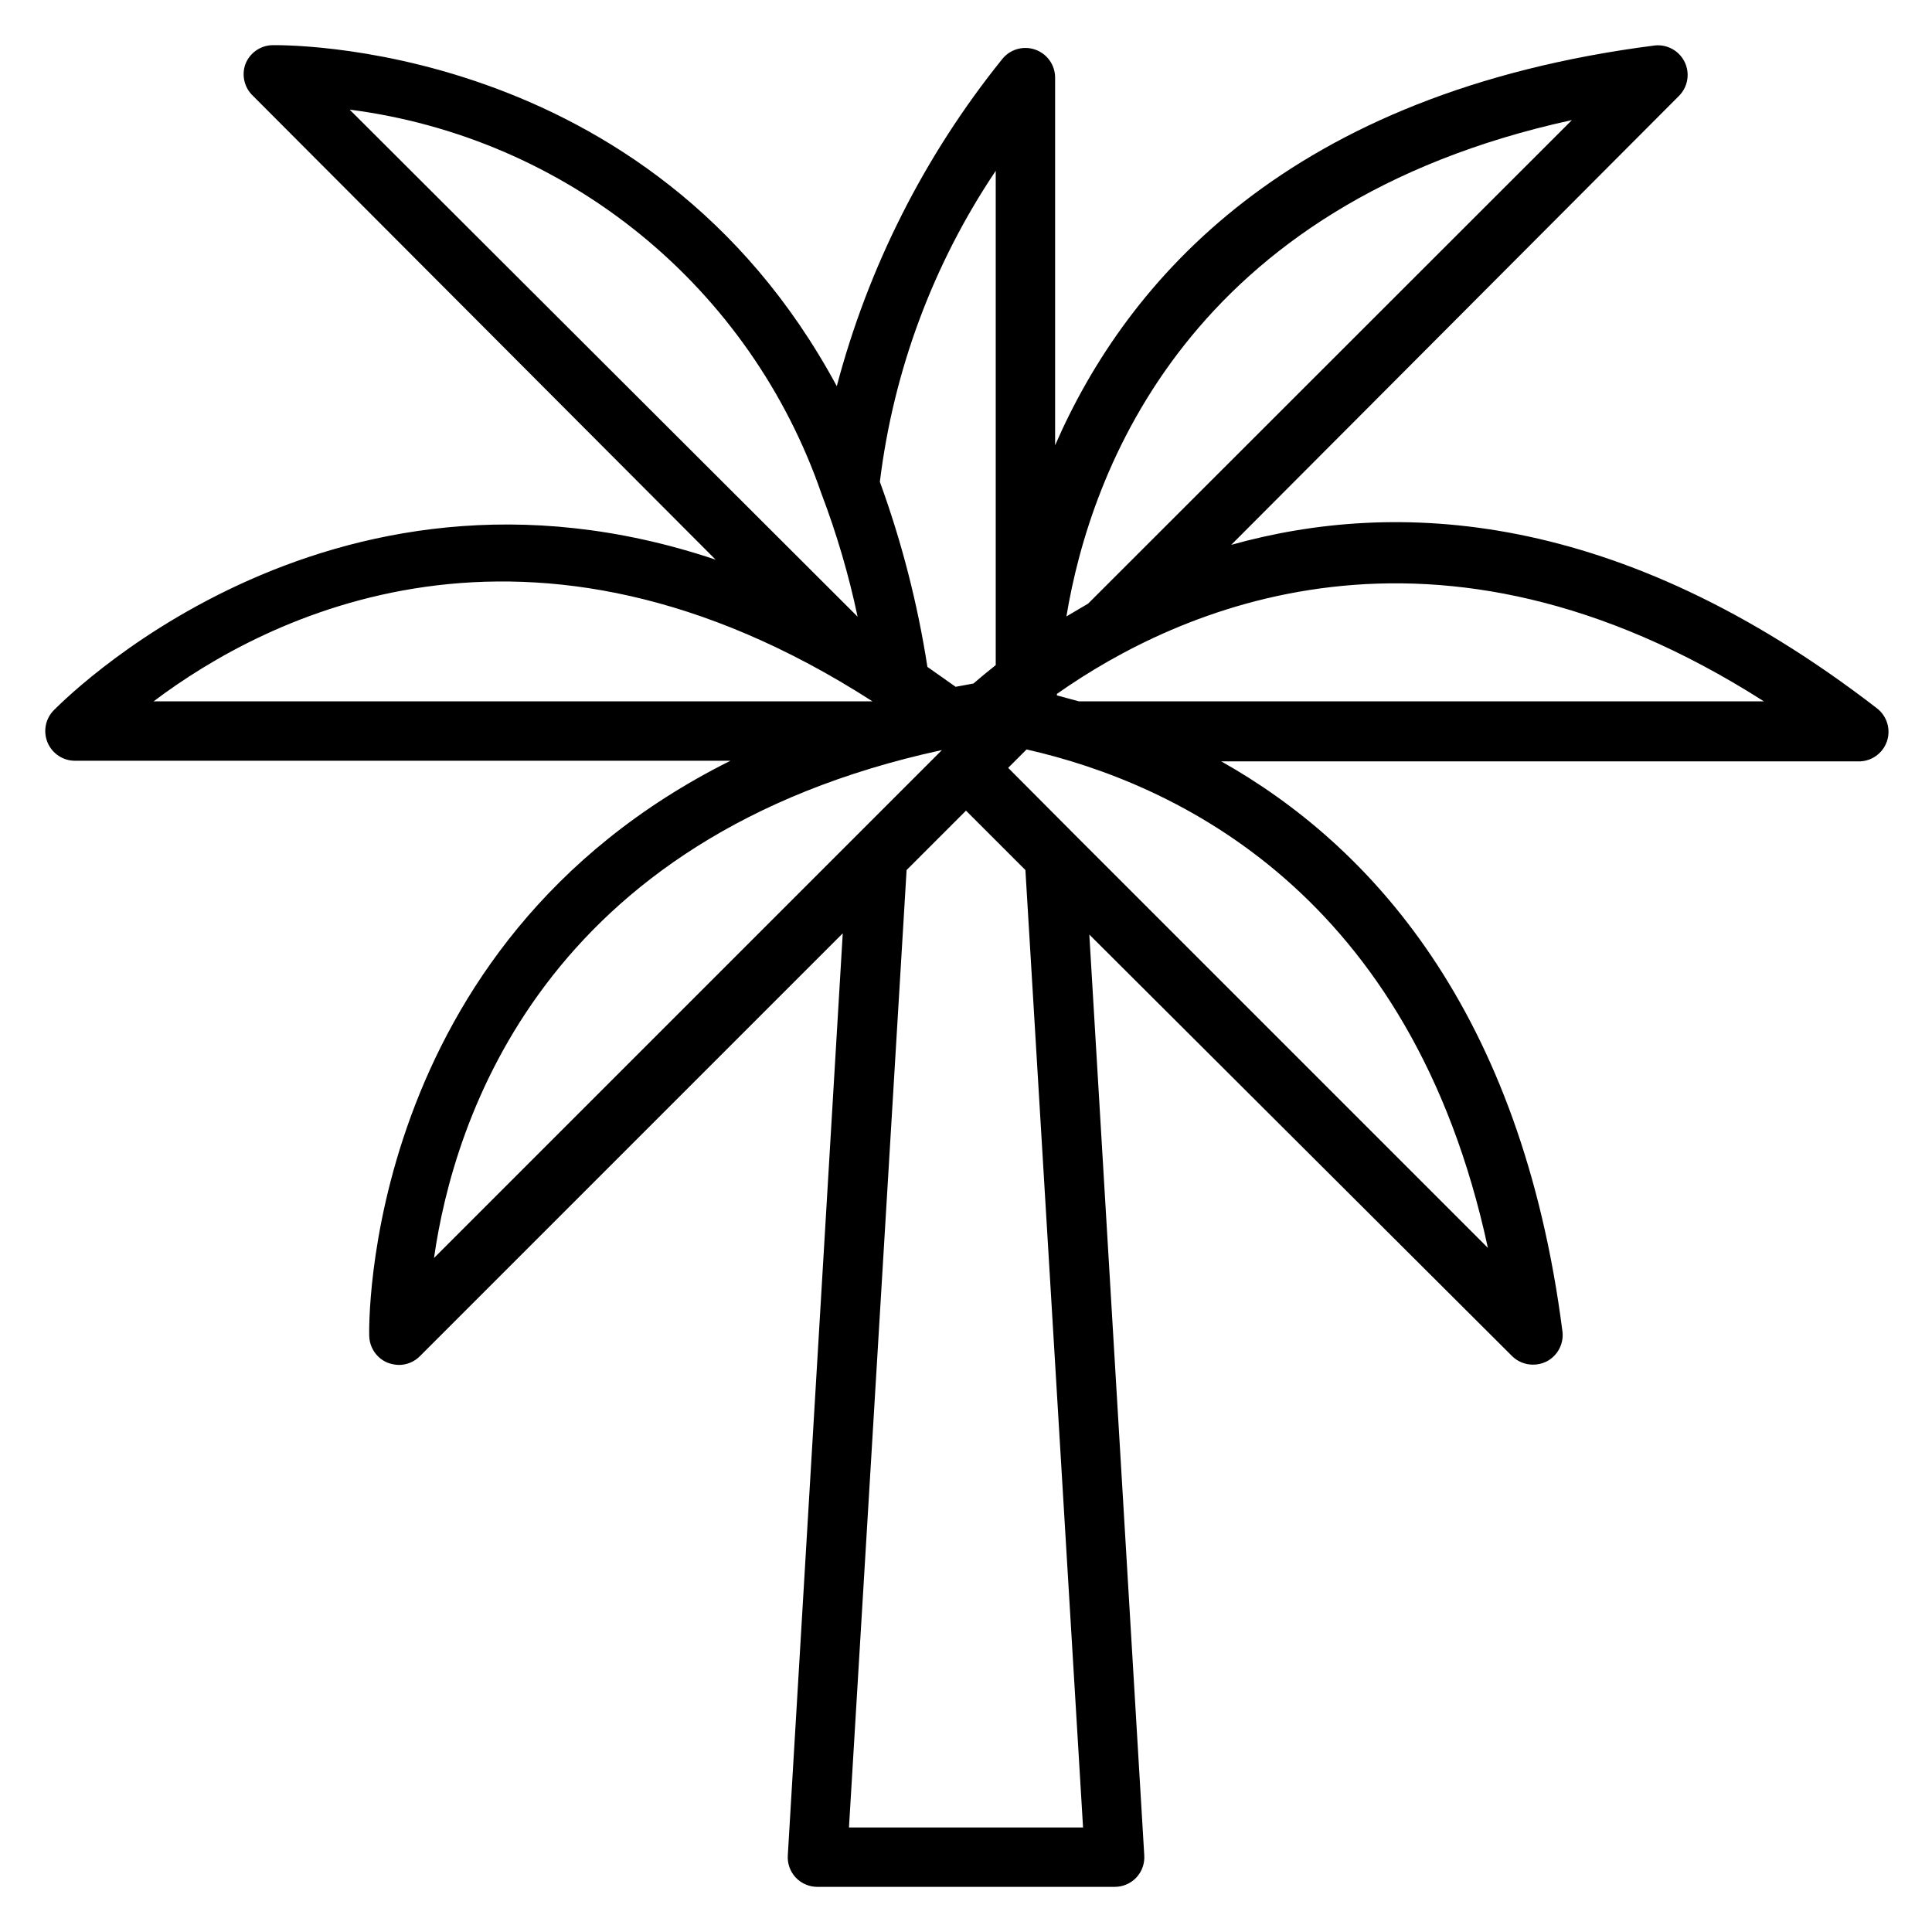
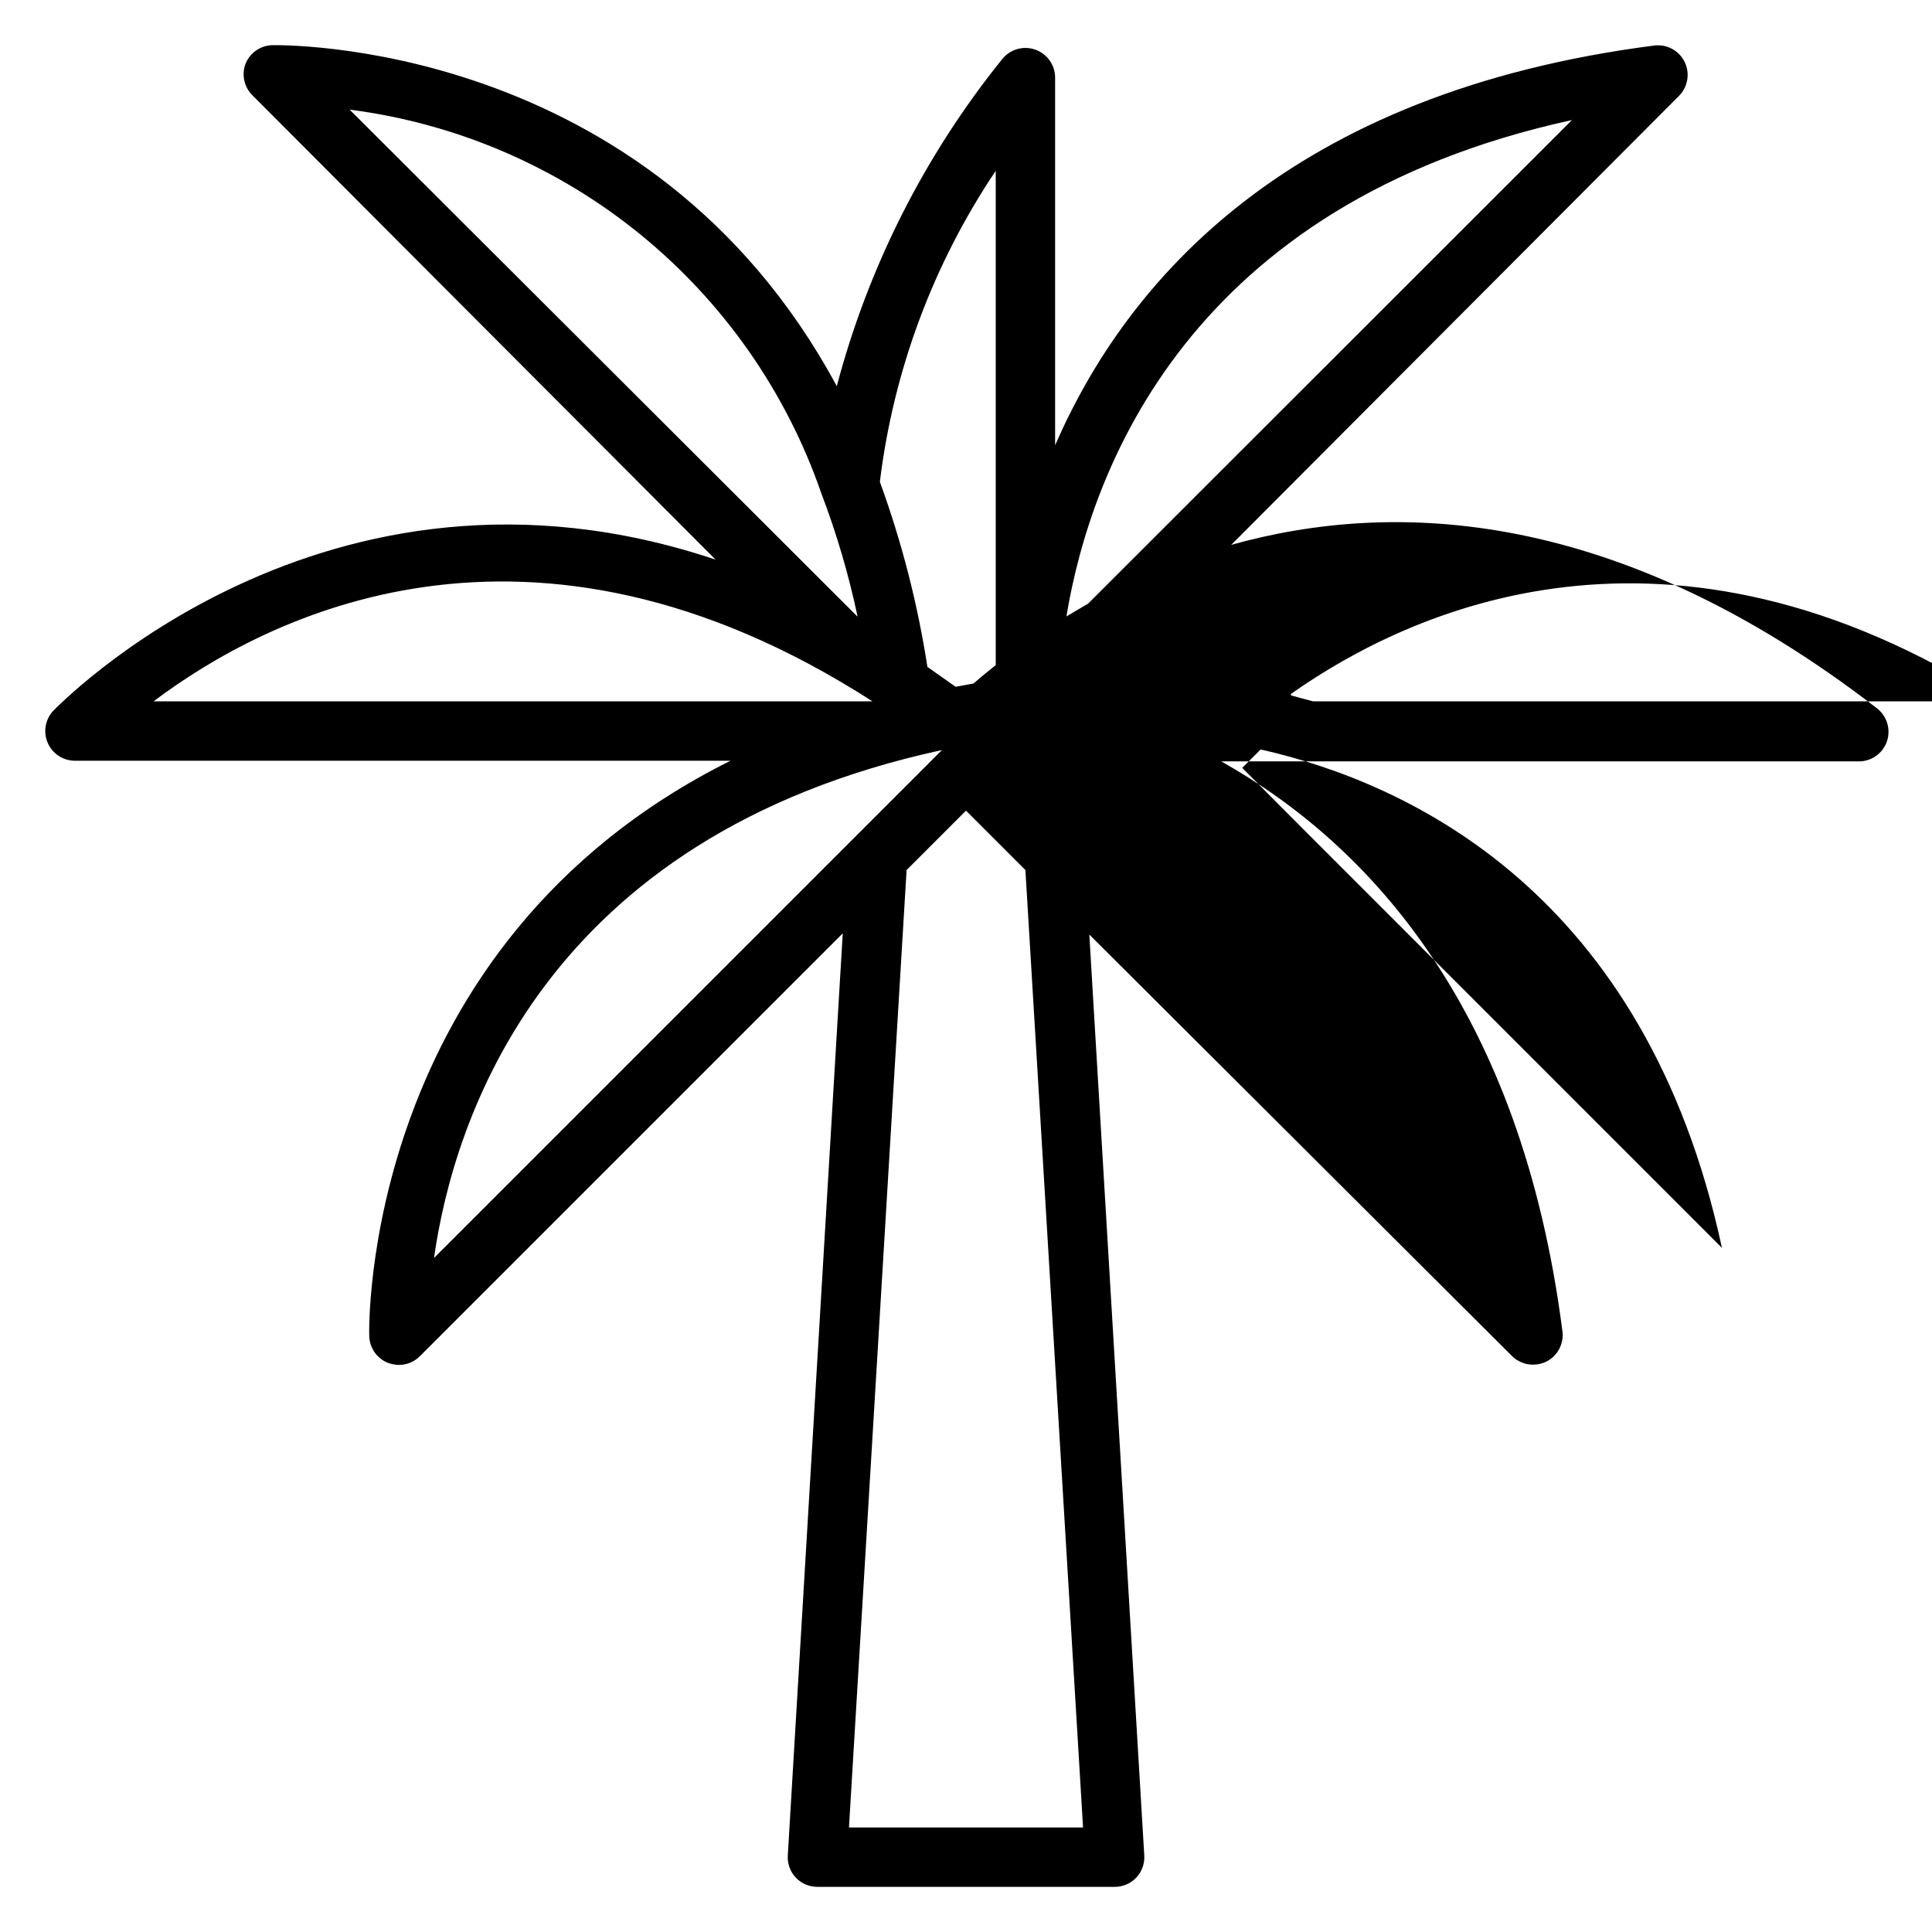
<svg xmlns="http://www.w3.org/2000/svg" fill="#000000" width="800px" height="800px" version="1.1" viewBox="144 144 512 512">
-   <path d="m470.3 288.38 118.63-118.95c2.391-2.383 2.992-6.027 1.496-9.051-1.461-2.945-4.602-4.672-7.871-4.332-97.062 12.438-139.96 62.348-158.94 105.96v-97.453c-0.008-3.359-2.152-6.344-5.332-7.426-3.18-1.086-6.699-0.031-8.758 2.625-20.508 25.469-35.422 54.973-43.77 86.59-49.906-92.652-148.54-90.371-149.72-90.371-3.133 0.137-5.883 2.113-7.008 5.039-1.062 2.965-0.258 6.277 2.047 8.422l122.57 122.88c-103.83-34.875-174.76 39.359-175.55 40.07-2.125 2.289-2.691 5.621-1.445 8.488 1.246 2.867 4.066 4.727 7.191 4.734h173.74c-98.008 48.887-95.805 151.22-95.727 152.48 0.094 3.141 2.043 5.926 4.961 7.086 0.938 0.336 1.918 0.52 2.914 0.551 2.102-0.008 4.117-0.859 5.59-2.359l112.02-112.02-14.562 244.35c-0.141 2.176 0.629 4.316 2.125 5.902 1.5 1.57 3.578 2.453 5.746 2.441h78.723c2.168 0.012 4.25-0.871 5.746-2.441 1.496-1.586 2.266-3.727 2.125-5.902l-14.562-244.03 112.02 111.7c1.484 1.473 3.496 2.293 5.59 2.281 1.199 0.004 2.383-0.266 3.461-0.785 2.945-1.465 4.672-4.602 4.332-7.875-10.941-85.57-51.168-129.1-90.449-151.22l168.54 0.004c3.504 0.195 6.719-1.957 7.871-5.277 1.102-3.207 0.023-6.758-2.676-8.816-68.645-52.977-127.68-55.418-171.06-43.293zm90.289-112.57-128.23 128.16-5.746 3.387c6.375-38.496 32.195-109.34 133.98-131.54zm-152.71 13.461v130.99c-2.203 1.73-4.172 3.387-5.902 4.879l-4.723 0.867-7.477-5.273h-0.004c-2.586-16.719-6.805-33.145-12.598-49.043 3.609-29.504 14.129-57.742 30.703-82.418zm-171.22-16.219c28.242 3.629 54.91 15.074 76.996 33.043 22.086 17.973 38.715 41.754 48.012 68.664 4.047 10.625 7.258 21.547 9.605 32.668zm-51.953 156.81c29.441-22.199 99.188-58.727 190.5 0zm74.312 147.52c5.195-36.527 28.812-111.7 134.61-134.61zm109.97 150.91 15.27-253.72 15.742-15.742 15.742 15.742 15.277 253.72zm169.32-153.59-109.5-109.5-17.633-17.711 4.879-4.879c39.598 8.973 102.02 38.098 122.25 132.09zm-108.39-144.84-5.824-1.574v-0.395c31.723-22.355 99.895-53.844 187.35 1.969z" />
+   <path d="m470.3 288.38 118.63-118.95c2.391-2.383 2.992-6.027 1.496-9.051-1.461-2.945-4.602-4.672-7.871-4.332-97.062 12.438-139.96 62.348-158.94 105.96v-97.453c-0.008-3.359-2.152-6.344-5.332-7.426-3.18-1.086-6.699-0.031-8.758 2.625-20.508 25.469-35.422 54.973-43.77 86.59-49.906-92.652-148.54-90.371-149.72-90.371-3.133 0.137-5.883 2.113-7.008 5.039-1.062 2.965-0.258 6.277 2.047 8.422l122.57 122.88c-103.83-34.875-174.76 39.359-175.55 40.07-2.125 2.289-2.691 5.621-1.445 8.488 1.246 2.867 4.066 4.727 7.191 4.734h173.74c-98.008 48.887-95.805 151.22-95.727 152.48 0.094 3.141 2.043 5.926 4.961 7.086 0.938 0.336 1.918 0.52 2.914 0.551 2.102-0.008 4.117-0.859 5.59-2.359l112.02-112.02-14.562 244.35c-0.141 2.176 0.629 4.316 2.125 5.902 1.5 1.57 3.578 2.453 5.746 2.441h78.723c2.168 0.012 4.25-0.871 5.746-2.441 1.496-1.586 2.266-3.727 2.125-5.902l-14.562-244.03 112.02 111.7c1.484 1.473 3.496 2.293 5.59 2.281 1.199 0.004 2.383-0.266 3.461-0.785 2.945-1.465 4.672-4.602 4.332-7.875-10.941-85.57-51.168-129.1-90.449-151.22l168.54 0.004c3.504 0.195 6.719-1.957 7.871-5.277 1.102-3.207 0.023-6.758-2.676-8.816-68.645-52.977-127.68-55.418-171.06-43.293zm90.289-112.57-128.23 128.16-5.746 3.387c6.375-38.496 32.195-109.34 133.98-131.54zm-152.71 13.461v130.99c-2.203 1.73-4.172 3.387-5.902 4.879l-4.723 0.867-7.477-5.273h-0.004c-2.586-16.719-6.805-33.145-12.598-49.043 3.609-29.504 14.129-57.742 30.703-82.418zm-171.22-16.219c28.242 3.629 54.91 15.074 76.996 33.043 22.086 17.973 38.715 41.754 48.012 68.664 4.047 10.625 7.258 21.547 9.605 32.668zm-51.953 156.81c29.441-22.199 99.188-58.727 190.5 0zm74.312 147.52c5.195-36.527 28.812-111.7 134.61-134.61zm109.97 150.91 15.27-253.72 15.742-15.742 15.742 15.742 15.277 253.72m169.32-153.59-109.5-109.5-17.633-17.711 4.879-4.879c39.598 8.973 102.02 38.098 122.25 132.09zm-108.39-144.84-5.824-1.574v-0.395c31.723-22.355 99.895-53.844 187.35 1.969z" />
</svg>